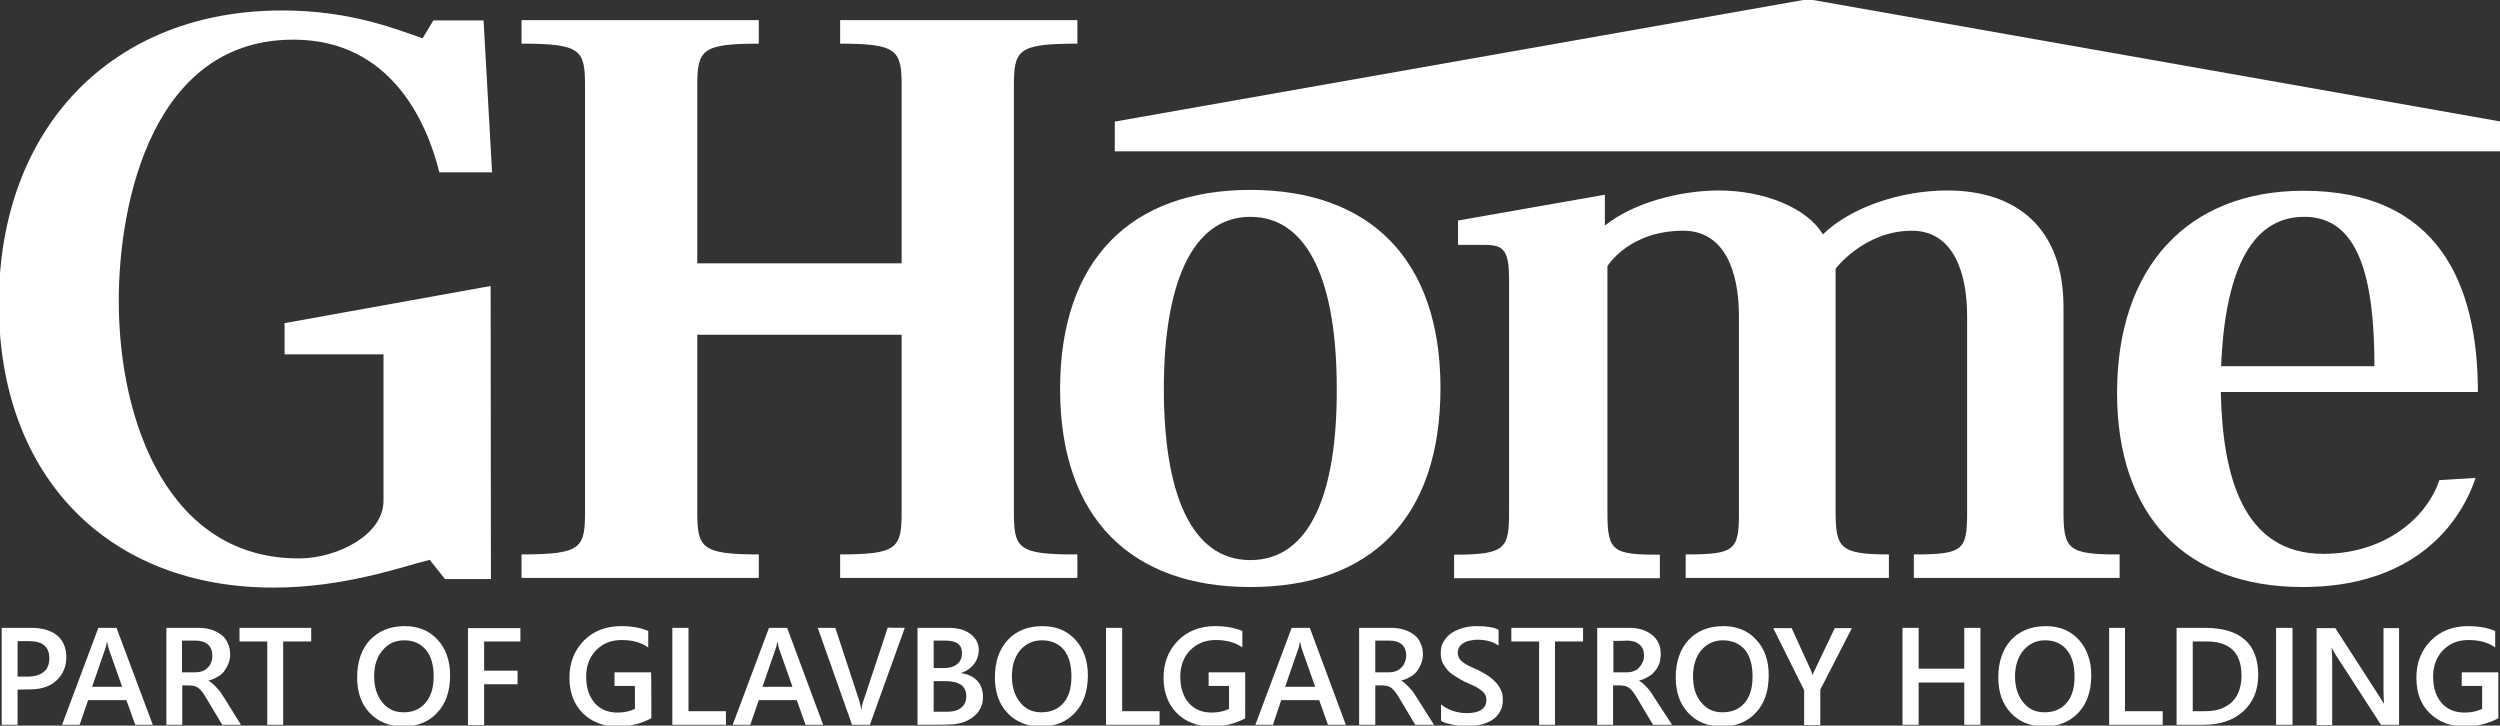
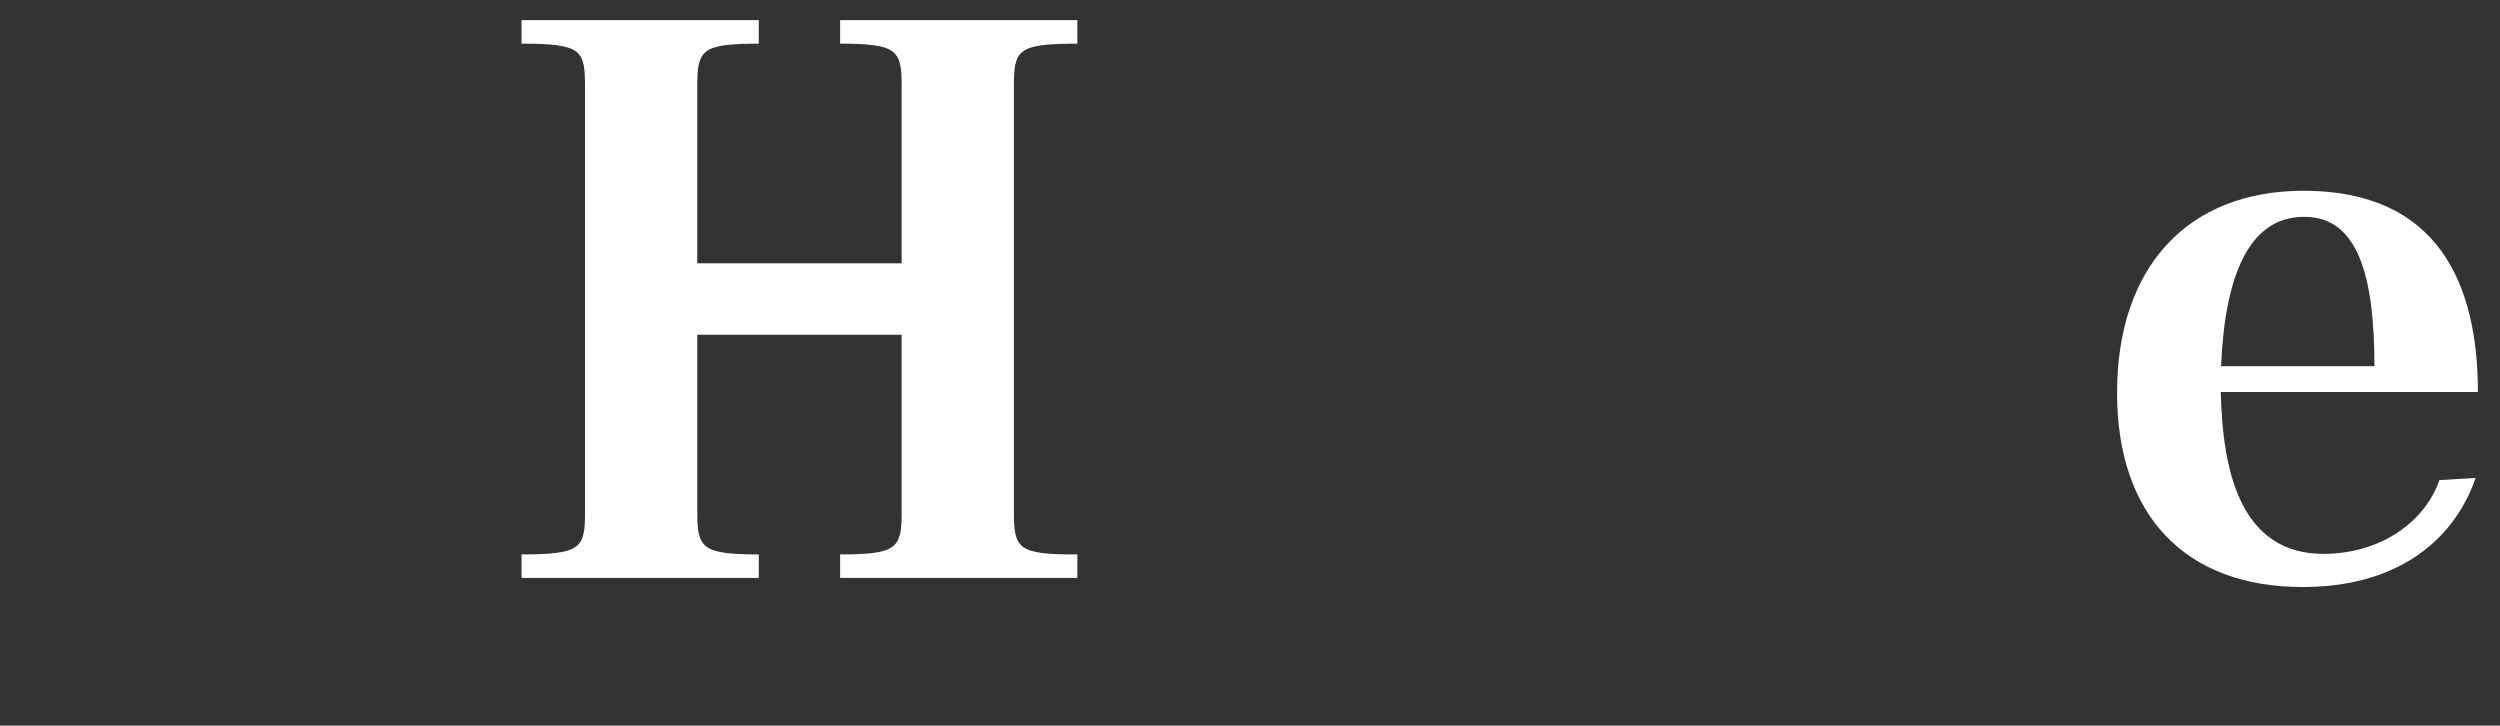
<svg xmlns="http://www.w3.org/2000/svg" version="1.1" id="Layer_1" x="0px" y="0px" viewBox="0 0 882 256" style="enable-background:new 0 0 882 256;" xml:space="preserve">
  <rect x="0" y="0" width="882" height="256" fill="#333333" stroke="none" />
  <style type="text/css">
	.st0{fill:#FFFFFF;}
</style>
  <g>
-     <path class="st0" d="M6.2,243.3v12.4H0.6v-34.2h10.4c3.9,0,7,0.9,9.2,2.7c2.1,1.8,3.2,4.4,3.2,7.7c0,3.3-1.2,6-3.4,8.1   c-2.2,2.1-5.3,3.2-9.2,3.2L6.2,243.3z M6.2,226.2v12.5h3.7c2.4,0,4.3-0.6,5.6-1.7c1.3-1.1,1.9-2.7,1.9-4.8c0-4-2.4-6-7-6L6.2,226.2   z M53.9,255.7h-6.2l-3.1-8.7H31.1l-3,8.7h-6.2l12.8-34.2h6.4L53.9,255.7z M43.1,242.3l-4.8-13.6c-0.1-0.5-0.3-1.2-0.5-2.2h-0.1   c-0.1,0.9-0.3,1.7-0.5,2.2l-4.7,13.6H43.1z M85,255.7h-6.6l-5.5-9.2c-0.5-0.9-1-1.6-1.4-2.2c-0.5-0.6-0.9-1.1-1.4-1.5   c-0.5-0.4-1-0.6-1.6-0.8c-0.6-0.1-1.3-0.2-1.9-0.2h-2.3v13.9h-5.6v-34.2h11.3c1.6,0,3.1,0.2,4.4,0.6c1.4,0.4,2.5,1,3.6,1.8   c1,0.7,1.8,1.7,2.3,2.9c0.6,1.2,0.9,2.5,0.9,4c0,1.2-0.2,2.3-0.6,3.3s-0.9,1.9-1.5,2.7c-0.6,0.8-1.4,1.5-2.4,2   c-0.9,0.6-2,1-3.1,1.3v0.1c0.6,0.3,1.2,0.7,1.6,1.2c0.5,0.4,0.9,0.8,1.3,1.3c0.4,0.4,0.8,0.9,1.3,1.5c0.4,0.6,0.8,1.3,1.3,2   L85,255.7z M64.2,226.1v11.1h4.7c0.8,0,1.7-0.1,2.4-0.4c0.7-0.2,1.4-0.6,1.9-1.2c0.6-0.5,1-1.1,1.3-1.9c0.3-0.7,0.4-1.5,0.4-2.5   c0-1.6-0.5-2.9-1.5-3.8c-1-0.9-2.5-1.4-4.4-1.4H64.2z M109.8,226.3h-9.9v29.4h-5.6v-29.4h-9.8v-4.8h25.3L109.8,226.3z M142.3,256.3   c-4.9,0-8.8-1.6-11.9-4.8c-3-3.2-4.4-7.4-4.4-12.5c0-5.5,1.5-9.9,4.5-13.2c3.1-3.2,7.1-4.9,12.3-4.9c4.8,0,8.7,1.6,11.6,4.8   c2.9,3.2,4.4,7.4,4.4,12.5c0,5.6-1.5,10-4.5,13.2C151.4,254.6,147.3,256.3,142.3,256.3z M142.6,225.9c-3.1,0-5.7,1.2-7.6,3.5   c-2,2.3-3,5.4-3,9.2c0,3.8,1,6.9,2.9,9.2c1.9,2.4,4.4,3.5,7.5,3.5c3.3,0,5.8-1.1,7.7-3.3c1.9-2.2,2.9-5.3,2.9-9.3   c0-4.1-0.9-7.3-2.8-9.5C148.3,227,145.8,225.9,142.6,225.9z M183.6,226.3h-12.8v10.3h11.8v4.8h-11.8v14.4h-5.7v-34.2h18.5   L183.6,226.3z M229.8,253.4c-3.6,1.9-7.5,2.9-11.9,2.9c-5,0-9.2-1.6-12.3-4.7c-3.1-3.1-4.7-7.3-4.7-12.5c0-5.3,1.7-9.6,5.1-13.1   c3.4-3.4,7.8-5.1,13.1-5.1c3.8,0,7,0.6,9.6,1.7v5.8c-2.6-1.8-5.7-2.6-9.4-2.6c-3.7,0-6.6,1.2-9,3.6c-2.3,2.4-3.5,5.5-3.5,9.3   c0,3.9,1,7,3,9.3c2,2.3,4.7,3.4,8.1,3.4c2.4,0,4.4-0.5,6.1-1.3v-8.1h-7.2v-4.8h12.9C229.8,237.1,229.8,253.4,229.8,253.4z    M256.1,255.7h-18.9v-34.2h5.7v29.4h13.2V255.7z M290.4,255.7h-6.2l-3.1-8.7h-13.4l-3,8.7h-6.2l12.8-34.2h6.4L290.4,255.7z    M279.6,242.3l-4.8-13.6c-0.1-0.5-0.3-1.2-0.5-2.2h-0.1c-0.1,0.9-0.3,1.7-0.5,2.2l-4.7,13.6H279.6z M319.2,221.5l-12.3,34.2h-6.3   l-12.1-34.2h6.2l8.5,25.9c0.2,0.8,0.5,1.8,0.6,2.9h0.1c0.1-0.9,0.3-1.9,0.7-3l8.6-25.9C313.2,221.5,319.2,221.5,319.2,221.5z    M323.7,255.7v-34.2h10.9c3.3,0,5.9,0.7,7.8,2.2c1.9,1.4,2.9,3.3,2.9,5.6c0,1.9-0.6,3.6-1.7,5c-1.1,1.4-2.6,2.5-4.5,3.1v0.1   c2.4,0.3,4.2,1.2,5.6,2.6c1.4,1.5,2.1,3.4,2.1,5.7c0,2.9-1.1,5.3-3.4,7.1c-2.3,1.8-5.2,2.7-8.8,2.7   C334.7,255.7,323.7,255.7,323.7,255.7z M329.4,226v9.7h3.7c1.9,0,3.5-0.5,4.6-1.4c1.1-0.9,1.7-2.2,1.7-3.9c0-2.9-1.9-4.4-5.8-4.4   H329.4z M329.4,240.3v10.8h4.9c2.1,0,3.8-0.5,4.9-1.5c1.2-1,1.7-2.3,1.7-4c0-3.6-2.5-5.3-7.4-5.3H329.4z M367.3,256.3   c-4.9,0-8.9-1.6-11.9-4.8c-3-3.2-4.4-7.4-4.4-12.5c0-5.5,1.5-9.9,4.5-13.2c3-3.2,7.1-4.9,12.3-4.9c4.8,0,8.7,1.6,11.6,4.8   c2.9,3.2,4.4,7.4,4.4,12.5c0,5.6-1.5,10-4.5,13.2C376.4,254.6,372.4,256.3,367.3,256.3L367.3,256.3z M367.6,225.9   c-3.1,0-5.7,1.2-7.7,3.5c-1.9,2.3-2.9,5.4-2.9,9.2s1,6.9,2.9,9.2c1.9,2.4,4.4,3.5,7.5,3.5c3.3,0,5.9-1.1,7.8-3.3   c1.9-2.2,2.8-5.3,2.8-9.3c0-4.1-0.9-7.3-2.7-9.5C373.4,227,370.8,225.9,367.6,225.9z M409.1,255.7h-18.9v-34.2h5.7v29.4h13.2   C409.1,250.9,409.1,255.7,409.1,255.7z M439.4,253.4c-3.6,1.9-7.5,2.9-11.9,2.9c-5,0-9.2-1.6-12.3-4.7c-3.1-3.1-4.7-7.3-4.7-12.5   c0-5.3,1.7-9.6,5.1-13.1c3.4-3.4,7.8-5.1,13.1-5.1c3.8,0,7,0.6,9.6,1.7v5.8c-2.6-1.8-5.7-2.6-9.4-2.6c-3.7,0-6.6,1.2-9,3.6   c-2.3,2.4-3.5,5.5-3.5,9.3c0,3.9,1,7,3,9.3c2,2.3,4.7,3.4,8.1,3.4c2.4,0,4.4-0.5,6.1-1.3v-8.1h-7.2v-4.8h12.9V253.4z M474.8,255.7   h-6.3l-3.1-8.7H452l-2.9,8.7h-6.2l12.8-34.2h6.4L474.8,255.7z M464,242.3l-4.8-13.6c-0.1-0.5-0.3-1.2-0.5-2.2h-0.1   c-0.1,0.9-0.3,1.7-0.5,2.2l-4.7,13.6C453.5,242.3,464,242.3,464,242.3z M505.9,255.7h-6.6l-5.5-9.2c-0.5-0.9-1-1.6-1.4-2.2   c-0.5-0.6-1-1.1-1.4-1.5c-0.5-0.4-1-0.6-1.6-0.8c-0.6-0.1-1.3-0.2-1.9-0.2h-2.3v13.9h-5.7v-34.2h11.3c1.6,0,3.1,0.2,4.4,0.6   c1.4,0.4,2.5,1,3.6,1.8c1,0.7,1.8,1.7,2.3,2.9c0.6,1.2,0.9,2.5,0.9,4c0,1.2-0.2,2.3-0.6,3.3c-0.4,1-0.9,1.9-1.5,2.7   c-0.6,0.8-1.4,1.5-2.4,2c-0.9,0.6-2,1-3.1,1.3v0.1c0.6,0.3,1.2,0.7,1.6,1.2c0.5,0.4,0.9,0.8,1.3,1.3c0.4,0.4,0.8,0.9,1.3,1.5   c0.4,0.6,0.8,1.3,1.3,2L505.9,255.7z M485.2,226.1v11.1h4.7c0.9,0,1.7-0.1,2.5-0.4c0.7-0.2,1.4-0.6,1.9-1.2c0.6-0.5,1-1.1,1.3-1.9   c0.3-0.7,0.5-1.5,0.5-2.5c0-1.6-0.5-2.9-1.5-3.8c-1-0.9-2.5-1.4-4.4-1.4H485.2z M508.4,254.3v-5.8c0.6,0.5,1.2,0.9,1.9,1.3   c0.7,0.4,1.5,0.7,2.3,1c0.8,0.2,1.6,0.5,2.5,0.6c0.8,0.1,1.5,0.2,2.2,0.2c2.4,0,4.2-0.4,5.3-1.2c1.2-0.8,1.8-1.9,1.8-3.5   c0-0.8-0.2-1.5-0.6-2.1c-0.4-0.6-1-1.1-1.7-1.6c-0.7-0.5-1.5-1-2.5-1.4c-0.9-0.4-1.9-0.9-3.1-1.4c-1.2-0.6-2.2-1.3-3.2-1.9   c-1-0.6-1.9-1.3-2.6-2.1c-0.7-0.8-1.3-1.7-1.8-2.6c-0.4-1-0.6-2.1-0.6-3.4c0-1.6,0.3-3,1.1-4.2c0.7-1.2,1.7-2.2,2.9-3   c1.2-0.7,2.5-1.3,4-1.7c1.5-0.4,3.1-0.6,4.6-0.6c3.6,0,6.2,0.4,7.8,1.3v5.6c-1.9-1.4-4.4-2.1-7.5-2.1c-0.8,0-1.7,0.1-2.5,0.3   c-0.8,0.1-1.6,0.4-2.2,0.8c-0.7,0.3-1.2,0.8-1.6,1.4s-0.6,1.3-0.6,2.1c0,0.7,0.2,1.4,0.5,1.9c0.3,0.6,0.8,1.1,1.4,1.5   c0.6,0.5,1.3,0.9,2.2,1.3c0.9,0.5,1.9,0.9,3.1,1.4c1.2,0.6,2.3,1.3,3.3,1.9c1.1,0.7,2,1.5,2.8,2.3c0.8,0.8,1.4,1.8,1.9,2.8   c0.5,1,0.7,2.2,0.7,3.4c0,1.8-0.3,3.2-1.1,4.4c-0.7,1.2-1.6,2.2-2.8,2.9c-1.2,0.7-2.5,1.3-4.1,1.6c-1.5,0.3-3.1,0.5-4.9,0.5   c-0.6,0-1.3,0-2.1-0.1c-0.8-0.1-1.7-0.2-2.6-0.4c-0.8-0.2-1.7-0.4-2.5-0.6C509.5,254.9,508.8,254.6,508.4,254.3L508.4,254.3z    M558.5,226.3h-9.9v29.4H543v-29.4h-9.8v-4.8h25.3V226.3z M589.9,255.7h-6.7l-5.5-9.2c-0.5-0.9-1-1.6-1.4-2.2s-0.9-1.1-1.4-1.5   c-0.5-0.4-1-0.6-1.6-0.8c-0.6-0.1-1.2-0.2-1.9-0.2h-2.3v13.9h-5.6v-34.2h11.3c1.6,0,3.1,0.2,4.4,0.6s2.5,1,3.5,1.8   c1,0.7,1.8,1.7,2.4,2.9c0.6,1.2,0.8,2.5,0.8,4c0,1.2-0.2,2.3-0.5,3.3c-0.4,1-0.9,1.9-1.6,2.7c-0.6,0.8-1.4,1.5-2.4,2   c-0.9,0.6-2,1-3.1,1.3v0.1c0.6,0.3,1.2,0.7,1.6,1.2c0.5,0.4,0.9,0.8,1.3,1.3c0.4,0.4,0.8,0.9,1.2,1.5c0.4,0.6,0.9,1.3,1.3,2   L589.9,255.7L589.9,255.7z M569.2,226.1v11.1h4.7c0.9,0,1.7-0.1,2.4-0.4c0.7-0.2,1.4-0.6,1.9-1.2c0.5-0.5,0.9-1.1,1.3-1.9   s0.5-1.5,0.5-2.5c0-1.6-0.5-2.9-1.6-3.8c-1-0.9-2.5-1.4-4.4-1.4C573.9,226.1,569.2,226.1,569.2,226.1z M607.5,256.3   c-5,0-8.9-1.6-11.9-4.8s-4.4-7.4-4.4-12.5c0-5.5,1.5-9.9,4.5-13.2c3-3.2,7.1-4.9,12.3-4.9c4.8,0,8.7,1.6,11.6,4.8   c3,3.2,4.4,7.4,4.4,12.5c0,5.6-1.5,10-4.5,13.2C616.6,254.6,612.5,256.3,607.5,256.3z M607.8,225.9c-3.1,0-5.6,1.2-7.6,3.5   c-1.9,2.3-2.9,5.4-2.9,9.2c0,3.8,0.9,6.9,2.9,9.2c1.9,2.4,4.4,3.5,7.5,3.5c3.3,0,5.9-1.1,7.8-3.3c1.9-2.2,2.8-5.3,2.8-9.3   c0-4.1-0.9-7.3-2.7-9.5C613.6,227,611,225.9,607.8,225.9z M653.4,221.5l-11.2,21.8v12.5h-5.7v-12.3l-10.9-21.9h6.5l6.7,14.7   c0.1,0.1,0.3,0.8,0.7,1.9h0c0.1-0.5,0.4-1.2,0.8-1.9l7-14.7H653.4z M698.7,255.7H693v-14.9h-16.1v14.9h-5.7v-34.2h5.7v14.4H693   v-14.4h5.7V255.7z M721.3,256.3c-5,0-8.9-1.6-11.9-4.8c-3-3.2-4.4-7.4-4.4-12.5c0-5.5,1.5-9.9,4.5-13.2c3-3.2,7.1-4.9,12.3-4.9   c4.8,0,8.7,1.6,11.6,4.8c2.9,3.2,4.4,7.4,4.4,12.5c0,5.6-1.5,10-4.5,13.2C730.3,254.6,726.3,256.3,721.3,256.3L721.3,256.3z    M721.5,225.9c-3.1,0-5.6,1.2-7.6,3.5c-1.9,2.3-3,5.4-3,9.2c0,3.8,1,6.9,2.9,9.2c1.9,2.4,4.4,3.5,7.5,3.5c3.3,0,5.9-1.1,7.8-3.3   c1.9-2.2,2.8-5.3,2.8-9.3c0-4.1-0.9-7.3-2.8-9.5C727.3,227,724.7,225.9,721.5,225.9L721.5,225.9z M763,255.7h-18.9v-34.2h5.6v29.4   H763V255.7z M767.9,255.7v-34.2h9.9c12.6,0,18.9,5.6,18.9,16.7c0,5.3-1.8,9.5-5.2,12.7c-3.5,3.2-8.2,4.8-14.1,4.8H767.9z    M773.6,226.3v24.6h4.5c4,0,7.1-1.1,9.4-3.3c2.2-2.2,3.3-5.3,3.3-9.3c0-8-4.1-12-12.4-12L773.6,226.3L773.6,226.3z M808.8,255.7   H803v-34.2h5.8V255.7z M846.3,255.7H840l-16.3-25.2c-0.4-0.6-0.7-1.3-1-1.9h-0.1c0.1,0.7,0.2,2.3,0.2,4.7v22.5h-5.5v-34.2h6.6   l15.8,24.5c0.6,1,1.1,1.7,1.3,2.1h0.1c-0.1-0.9-0.2-2.5-0.2-4.6v-22h5.5V255.7z M881.4,253.4c-3.6,1.9-7.5,2.9-11.9,2.9   c-5,0-9.1-1.6-12.3-4.7s-4.7-7.3-4.7-12.5c0-5.3,1.7-9.6,5.1-13.1c3.4-3.4,7.8-5.1,13.1-5.1c3.8,0,7,0.6,9.6,1.7v5.8   c-2.6-1.8-5.7-2.6-9.4-2.6c-3.7,0-6.7,1.2-9,3.6s-3.5,5.5-3.5,9.3c0,3.9,1,7,3,9.3c2,2.3,4.7,3.4,8.2,3.4c2.4,0,4.4-0.5,6.1-1.3   v-8.1h-7.2v-4.8h12.9L881.4,253.4L881.4,253.4z" />
-     <path class="st0" d="M100.4,114v11h34.9v51.7c0,11.9-16,20.1-29.3,20.3c-46.2,0.5-64.1-47.6-64.1-90.9c0-35.6,12.4-92.8,62.4-92.1   c33.3,0.4,46.2,28.5,50.7,46.8h18.6l-3-53.6h-17.7l-3.8,6.3c-8.4-2.8-24.9-9.8-49.3-9.8C40.1,3.5-0.4,44.6-0.4,107.2   c0,61.4,39,100.1,96.8,100.1c25,0,44.9-7.2,55.2-9.8l5.4,6.8h16.2l-0.1-103.4L100.4,114z" />
-     <polygon class="st0" points="637.9,-0.3 393.3,42.9 393.3,53.4 637.9,53.4 882.4,53.4 882.4,42.9  " />
    <g>
-       <path class="st0" d="M441.1,67c-42.2,0-67.1,24.8-67.1,70.2c0,45.7,25.2,69.9,67.1,69.9c42.5,0,67.1-24.3,67.1-70.2    C508.2,91.5,483.3,67,441.1,67z M441.1,197.6c-21,0-30.5-23.9-30.5-60.4c0-36.5,9.7-60.7,30.5-60.7c20.9,0,30.5,23.9,30.5,60.4    C471.8,173.4,462.5,197.6,441.1,197.6z" />
-       <path class="st0" d="M728,180.2v-71.9c0-28-16.7-41.1-41-41.1c-16.3,0-33.9,5.8-43.9,15.5c-5.5-9.4-20.9-15.5-36.6-15.5    c-14.1,0-30.6,4.5-40.3,12.4V68.7l-51.8,9.1v8.6h9.7c6.6,0,8.3,2.3,8.3,12.3v81.6c0,13.1-0.9,15.4-19.4,15.4v8.3h72.6v-8.3    c-16.6,0-18.5-1.1-18.5-14.8V93.9c0,0,7.5-12.5,26.8-12.5c14.5,0,19.6,14.3,19.6,30.1v69.3c0,13.4-1.4,14.8-18.8,14.8v8.3h71.7    v-8.3c-17.4,0-18.8-2.3-18.8-15.4V94.8c0,0,10.1-13.4,26.9-13.4c14.4,0,19.5,14.3,19.5,30.1v69.3c0,13.4-1.4,14.8-18.8,14.8v8.3    h72.6v-8.3C729.4,195.7,728,193.7,728,180.2z" />
      <path class="st0" d="M819.9,195.4c-29,0.1-35.8-28.2-36.4-57.1h90.7c0-38-13.9-71-61.5-71c-40.8,0-65.8,26.8-65.8,71.3    c0,43.1,23.9,68.5,65.5,68.5c36.2,0,54.4-19.1,61-38.5l-12.8,0.8C855.9,183.3,840.8,195.3,819.9,195.4z M813,76.5    c19,0,24.7,21.1,24.7,52.7h-54.1C784.9,97.6,793.3,76.4,813,76.5z" />
      <path class="st0" d="M357.7,180.2V30.8c0-13.1,1-15.4,22.4-15.4V7.1h-83.7v8.3c20.1,0,21.7,2.3,21.7,14.8v62.7H246V30.2    c0-12.6,1.6-14.8,21.7-14.8V7.1H184v8.3c21.4,0,22.4,2.3,22.4,15.4v149.4c0,13.1-1,15.4-22.4,15.4v8.3h83.7v-8.3    c-20.1,0-21.7-2.3-21.7-14.8v-62.7h72.1v62.7c0,12.6-1.6,14.8-21.7,14.8v8.3h83.7v-8.3C358.7,195.7,357.7,193.4,357.7,180.2z" />
    </g>
  </g>
</svg>